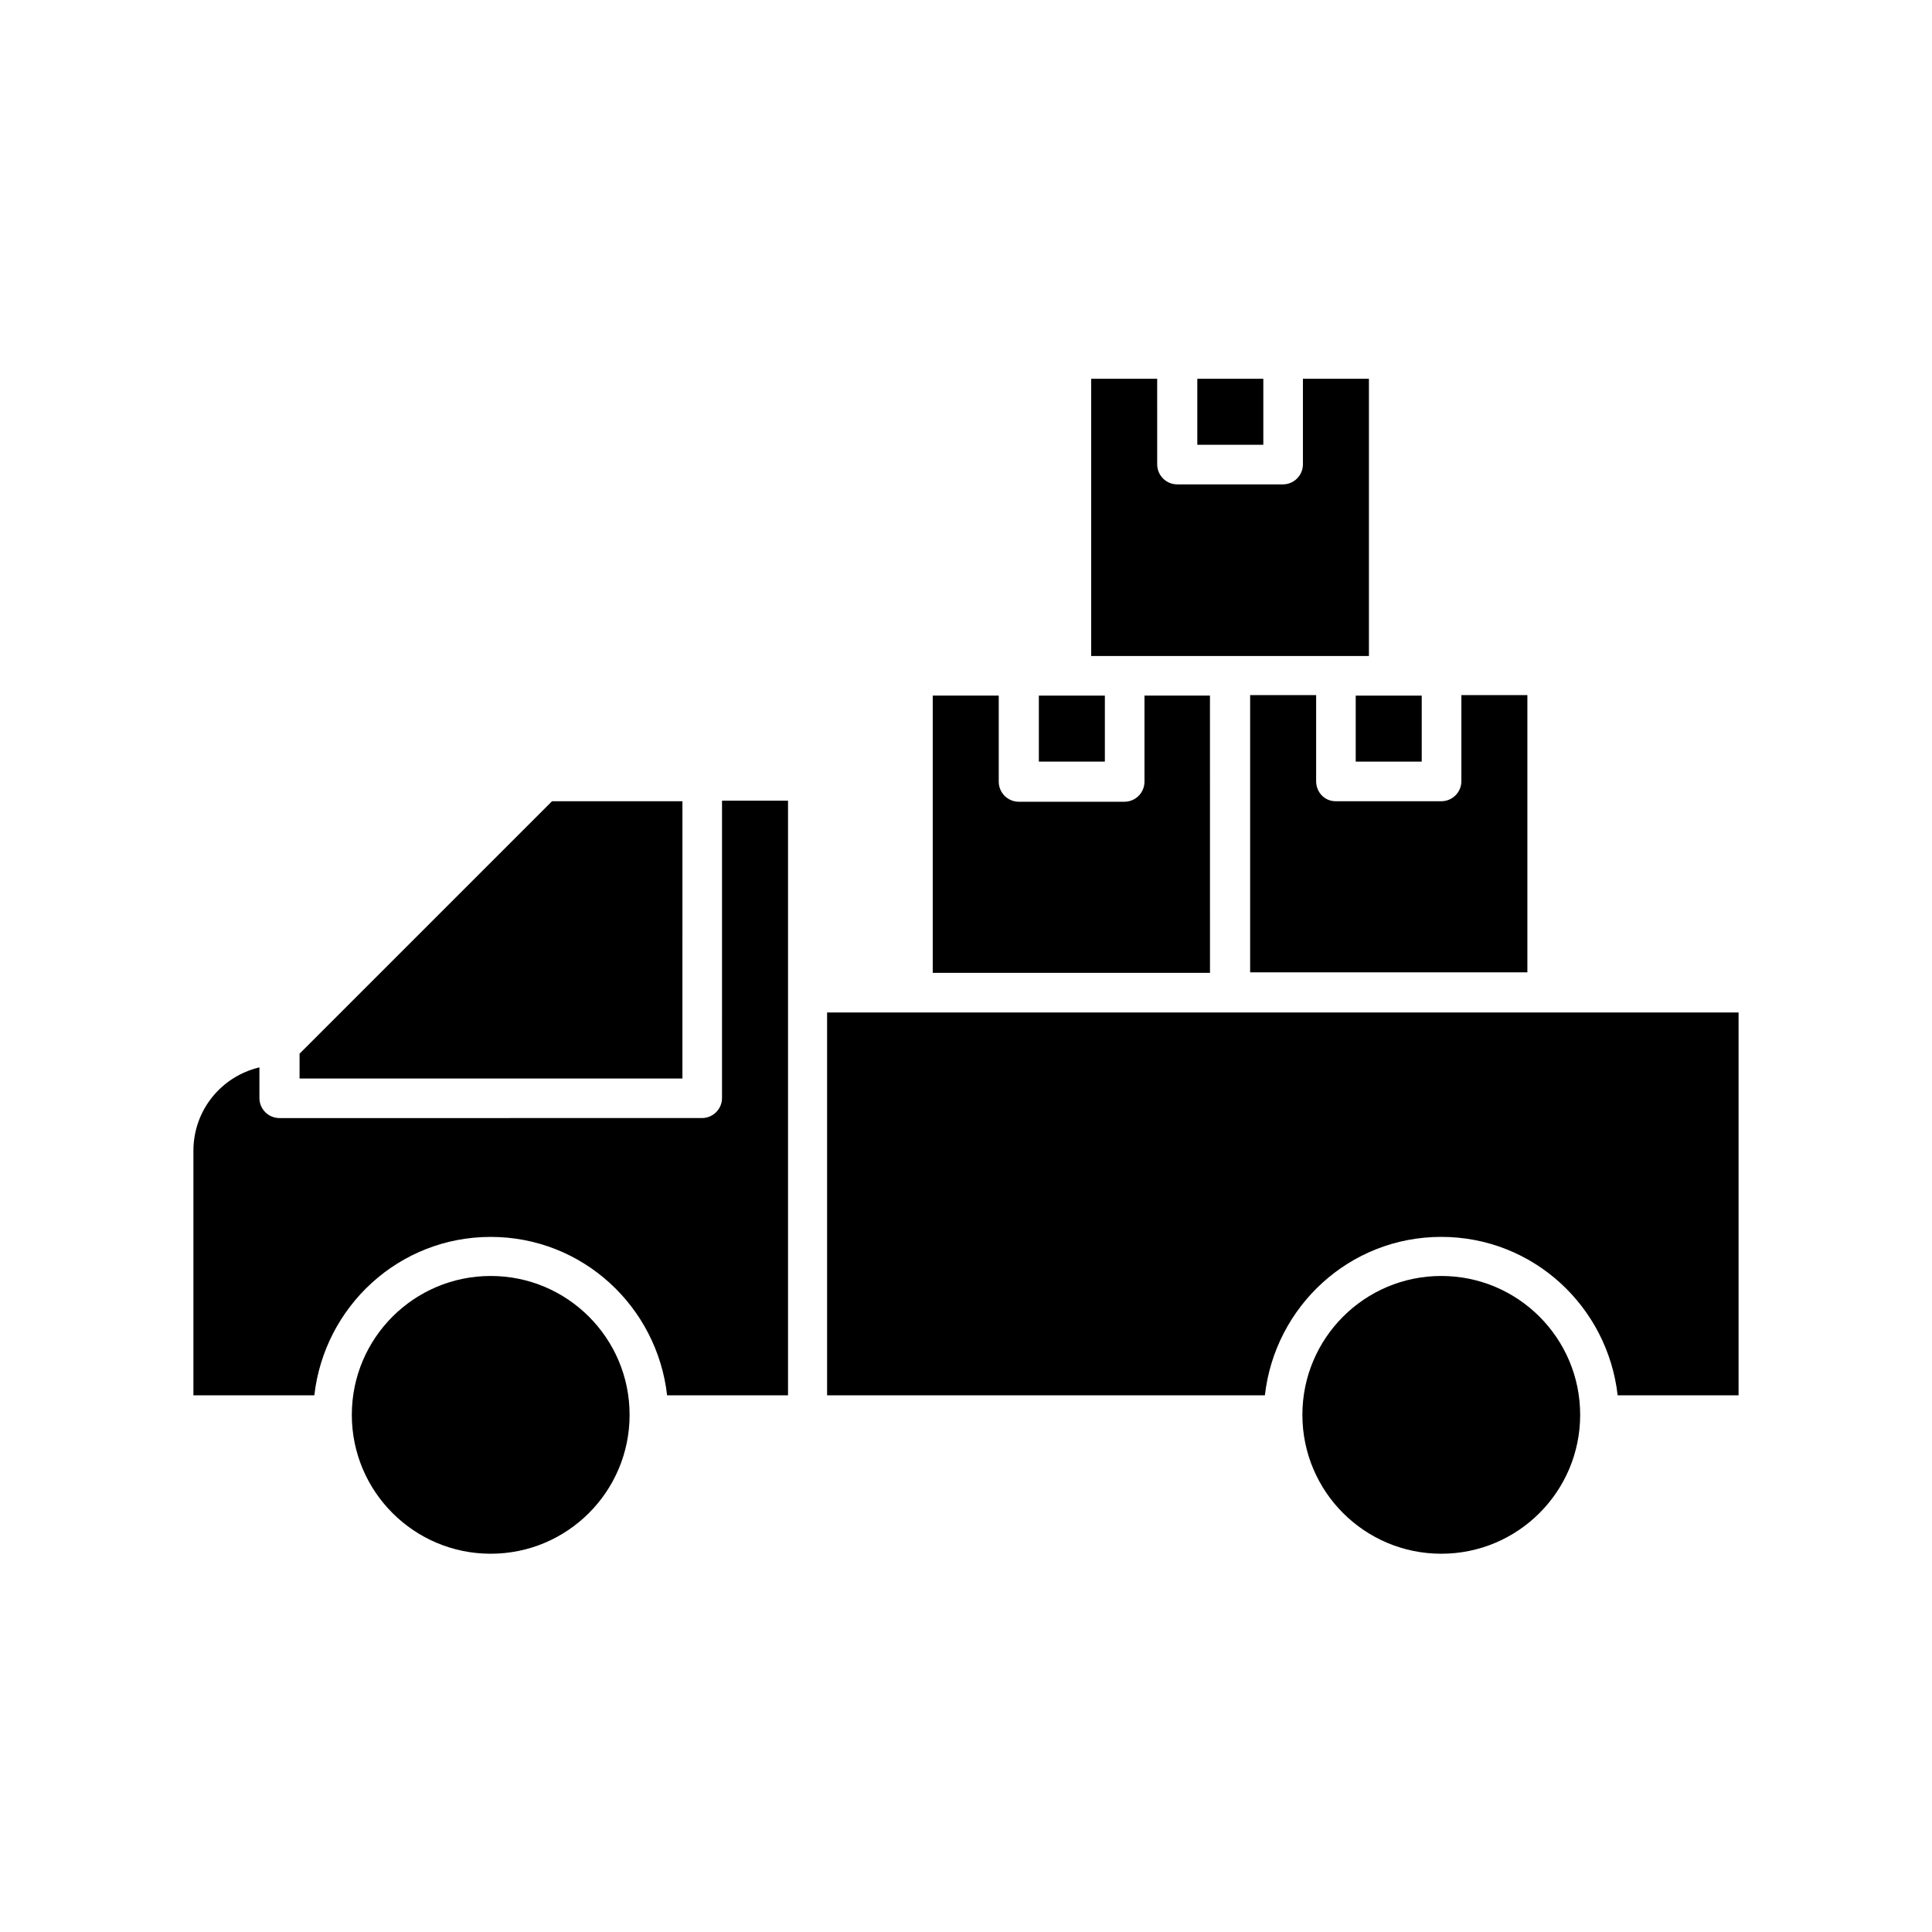
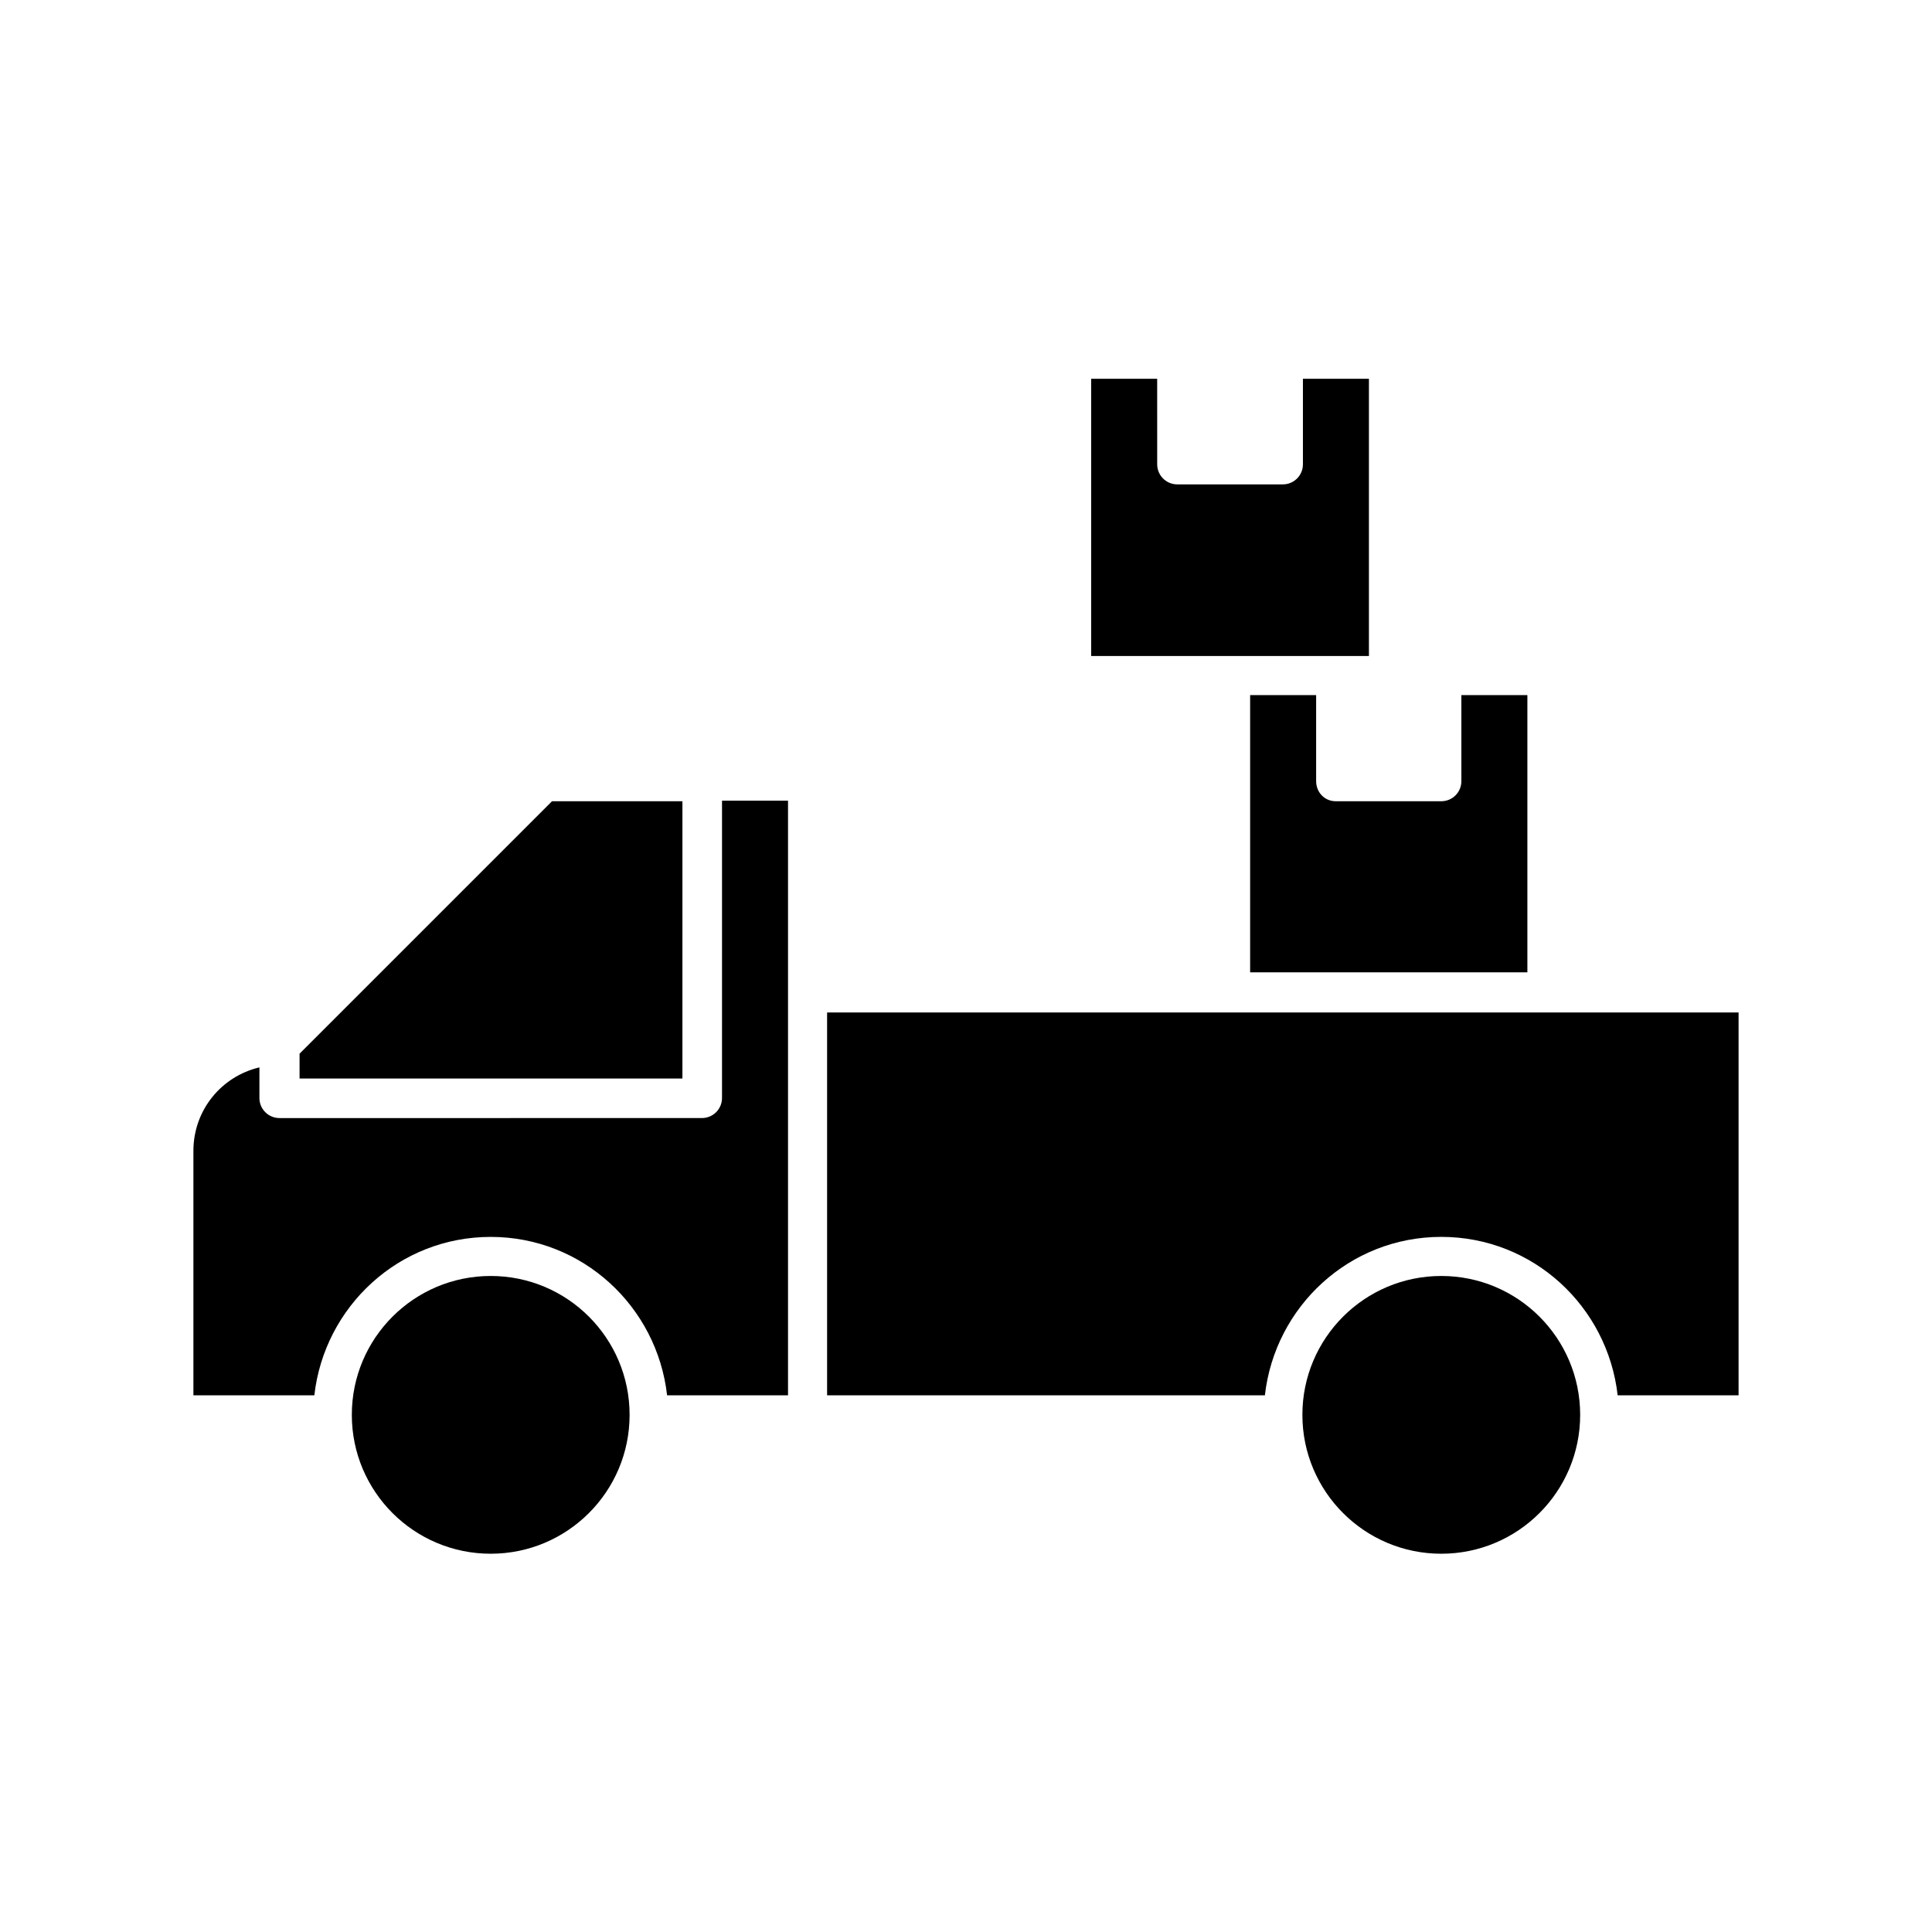
<svg xmlns="http://www.w3.org/2000/svg" fill="#000000" width="800px" height="800px" version="1.1" viewBox="144 144 512 512">
  <g>
    <path d="m562.76 518.95c0 20.328-16.48 36.805-36.809 36.805-20.324 0-36.805-16.477-36.805-36.805s16.48-36.805 36.805-36.805c20.328 0 36.809 16.477 36.809 36.805" />
    <path d="m469.97 412.31h-106.78v101.46h116.02c2.66-23.512 22.391-41.984 46.742-41.984 24.352 0 44.082 18.473 46.742 41.984h32.047v-101.46z" />
    <path d="m506.78 317.85v-73.469h-17.492v22.668c0 2.938-2.379 5.316-5.316 5.316h-27.988c-2.938 0-5.316-2.379-5.316-5.316l-0.004-22.668h-17.492v73.473l36.805-0.004z" />
-     <path d="m464.79 328.34h-17.492v22.812c0 2.938-2.379 5.316-5.316 5.316h-27.988c-2.938 0-5.316-2.379-5.316-5.316v-22.812h-17.492v73.473h73.473l-0.008-73.473z" />
-     <path d="m436.8 328.34h-17.492v17.496h17.492z" />
-     <path d="m461.3 244.38h17.492v17.492h-17.492z" />
    <path d="m324.85 356.34h-34.566l-66.895 66.895v6.578h101.46z" />
    <path d="m492.79 351.02v-22.812h-17.492v73.473h73.473v-73.473h-17.492v22.812c0 2.938-2.379 5.316-5.316 5.316h-27.988c-2.945 0.004-5.184-2.375-5.184-5.316z" />
-     <path d="m503.28 345.84h17.492v-17.496h-17.492z" />
    <path d="m335.34 434.98c0 2.938-2.379 5.316-5.316 5.316l-111.96 0.004c-2.938 0-5.316-2.379-5.316-5.316v-8.117c-10.078 2.379-17.492 11.336-17.492 22.113v64.797h32.047c2.66-23.512 22.391-41.984 46.742-41.984s44.082 18.473 46.742 41.984h32.047v-157.59h-17.492z" />
    <path d="m310.85 518.95c0 20.328-16.477 36.805-36.805 36.805s-36.809-16.477-36.809-36.805 16.48-36.805 36.809-36.805 36.805 16.477 36.805 36.805" />
  </g>
</svg>